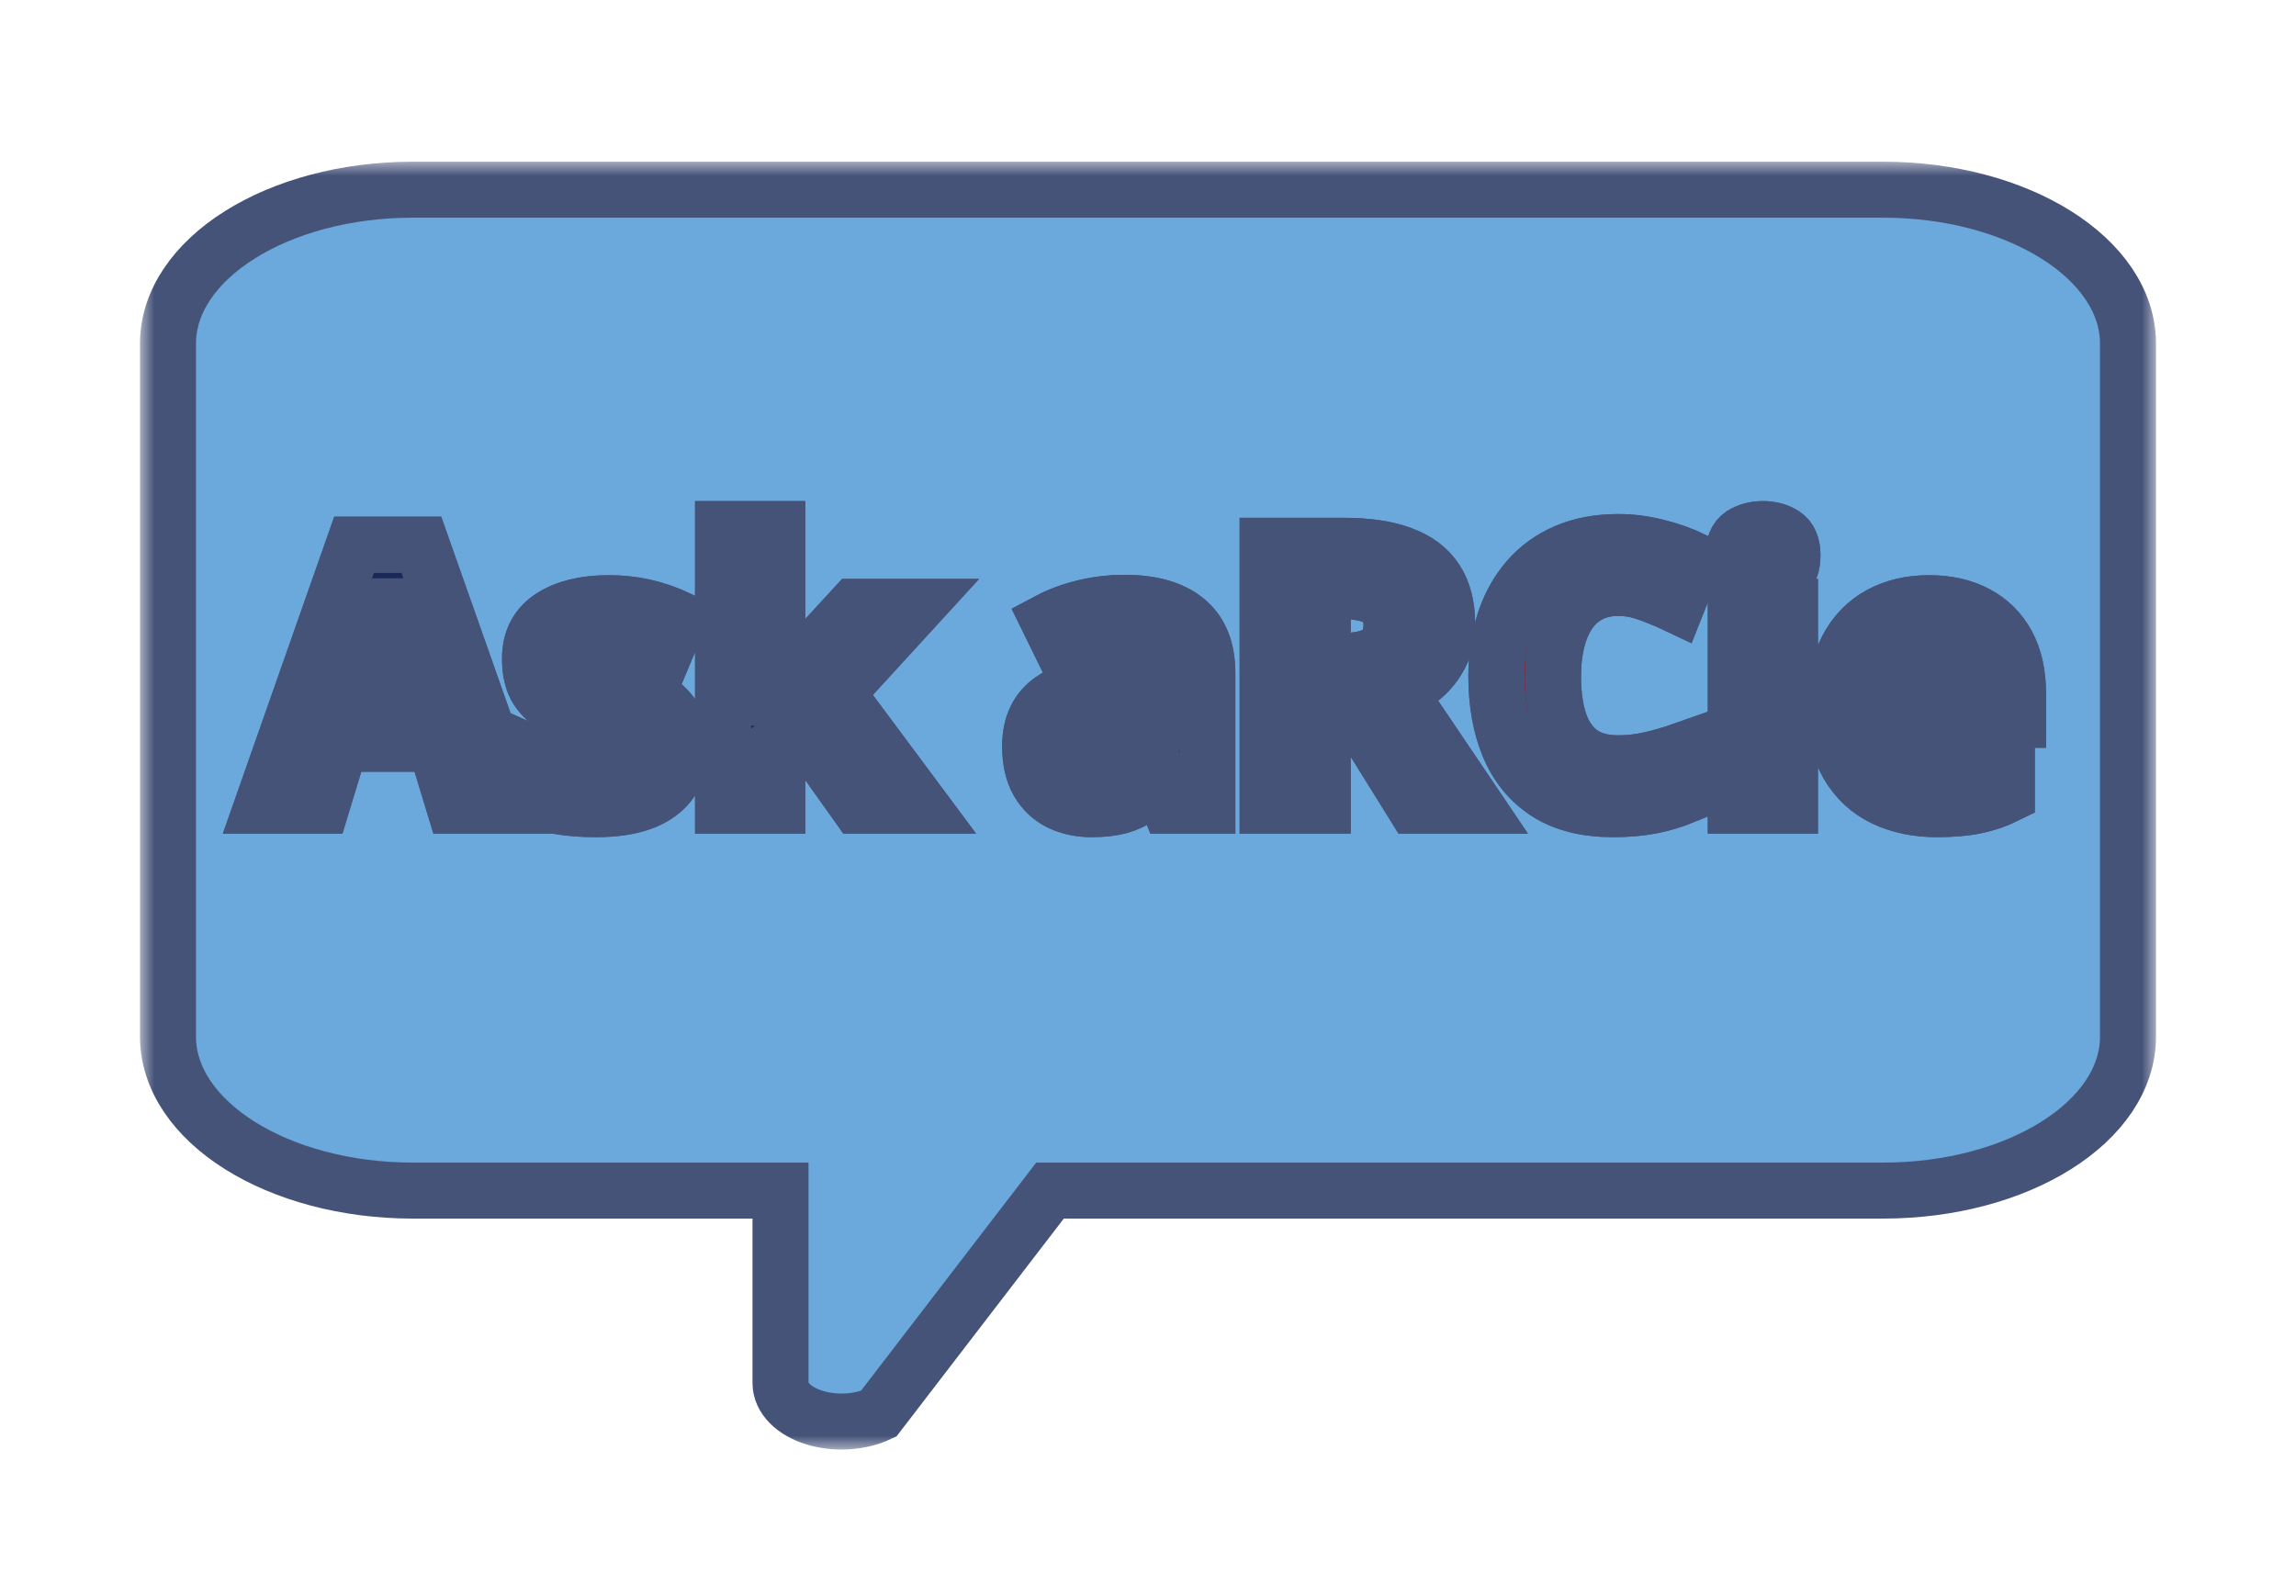
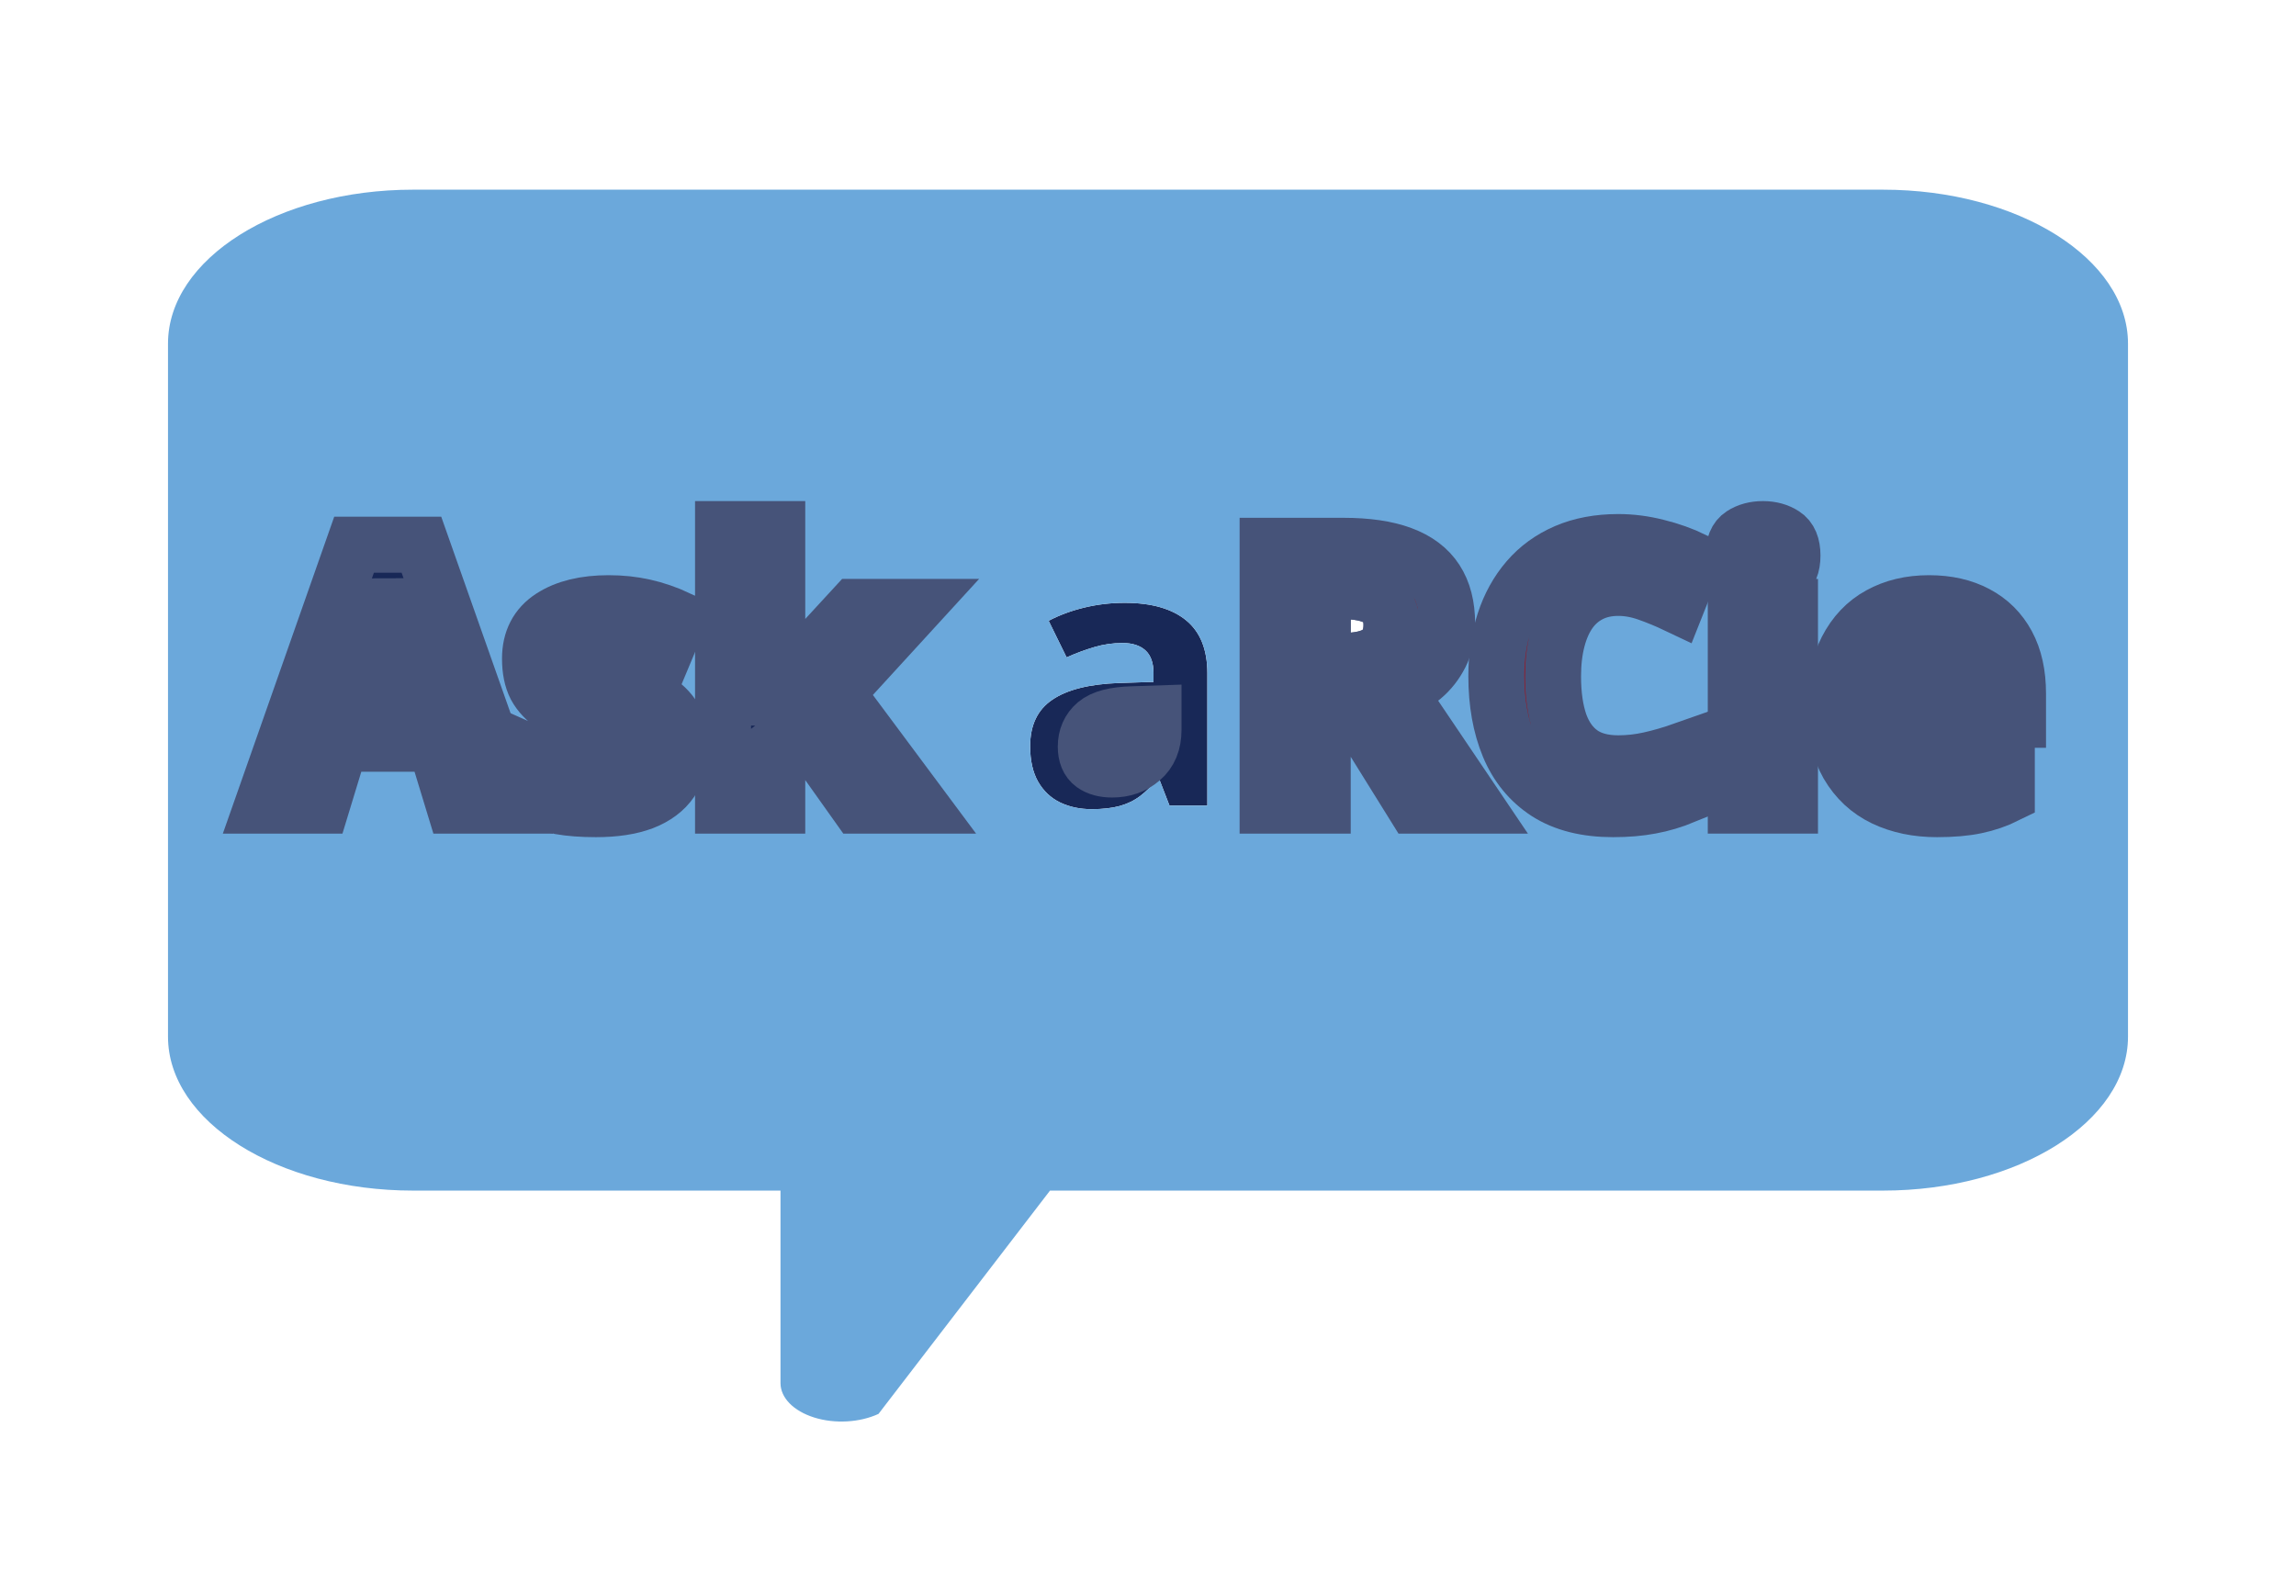
<svg xmlns="http://www.w3.org/2000/svg" width="82" height="57" viewBox="0 0 82 57" fill="none">
  <g filter="url(#filter0_d_921_13278)">
    <mask id="path-1-outside-1_921_13278" maskUnits="userSpaceOnUse" x="5" y="3.775" width="72" height="46" fill="black">
      <rect fill="white" x="5" y="3.775" width="72" height="46" />
      <path fill-rule="evenodd" clip-rule="evenodd" d="M16.219 26.775L15.546 24.566H12.163L11.49 26.775H9.37L12.645 17.456H15.051L18.339 26.775H16.219ZM14.403 20.757L15.076 22.916H12.658L13.324 20.757C13.354 20.66 13.402 20.497 13.47 20.269C13.538 20.04 13.608 19.799 13.68 19.545C13.756 19.287 13.815 19.071 13.857 18.898C13.9 19.071 13.955 19.276 14.023 19.513C14.094 19.746 14.164 19.977 14.232 20.205C14.304 20.429 14.361 20.613 14.403 20.757Z" />
-       <path d="M24.312 24.668C24.312 25.15 24.198 25.558 23.969 25.893C23.745 26.223 23.409 26.474 22.96 26.648C22.511 26.817 21.953 26.902 21.284 26.902C20.789 26.902 20.364 26.87 20.008 26.807C19.657 26.743 19.302 26.637 18.942 26.489V24.89C19.327 25.063 19.74 25.207 20.18 25.321C20.624 25.431 21.013 25.486 21.348 25.486C21.724 25.486 21.993 25.431 22.154 25.321C22.319 25.207 22.401 25.059 22.401 24.877C22.401 24.759 22.367 24.653 22.3 24.56C22.236 24.462 22.097 24.354 21.881 24.236C21.665 24.113 21.326 23.954 20.865 23.76C20.421 23.574 20.055 23.385 19.767 23.195C19.484 23.004 19.272 22.78 19.132 22.522C18.997 22.26 18.929 21.927 18.929 21.525C18.929 20.869 19.183 20.377 19.691 20.046C20.203 19.712 20.886 19.545 21.741 19.545C22.181 19.545 22.6 19.589 22.998 19.678C23.4 19.767 23.813 19.909 24.236 20.104L23.652 21.5C23.301 21.348 22.968 21.223 22.655 21.125C22.346 21.028 22.031 20.98 21.709 20.98C21.426 20.98 21.212 21.018 21.068 21.094C20.924 21.17 20.852 21.286 20.852 21.443C20.852 21.557 20.889 21.659 20.96 21.748C21.037 21.836 21.18 21.936 21.392 22.046C21.608 22.152 21.923 22.289 22.338 22.459C22.74 22.623 23.089 22.797 23.385 22.979C23.681 23.157 23.91 23.379 24.071 23.645C24.232 23.908 24.312 24.248 24.312 24.668Z" />
      <path d="M27.759 16.898V21.316C27.759 21.582 27.748 21.849 27.727 22.116C27.706 22.382 27.683 22.649 27.657 22.916H27.683C27.814 22.729 27.947 22.545 28.082 22.363C28.222 22.181 28.37 22.006 28.527 21.836L30.514 19.678H32.697L29.879 22.757L32.869 26.775H30.634L28.59 23.899L27.759 24.566V26.775H25.823V16.898H27.759Z" />
      <path fill-rule="evenodd" clip-rule="evenodd" d="M40.169 19.532C41.121 19.532 41.851 19.74 42.358 20.154C42.866 20.569 43.12 21.2 43.12 22.046V26.775H41.768L41.394 25.81H41.343C41.14 26.064 40.932 26.271 40.721 26.432C40.509 26.593 40.266 26.711 39.991 26.788C39.716 26.864 39.381 26.902 38.988 26.902C38.569 26.902 38.192 26.822 37.858 26.661C37.528 26.5 37.268 26.254 37.077 25.924C36.887 25.59 36.791 25.167 36.791 24.655C36.791 23.901 37.056 23.347 37.585 22.992C38.114 22.632 38.907 22.433 39.965 22.395L41.197 22.357V22.046C41.197 21.674 41.099 21.401 40.905 21.227C40.71 21.053 40.439 20.967 40.092 20.967C39.749 20.967 39.413 21.015 39.083 21.113C38.753 21.21 38.423 21.333 38.093 21.481L37.452 20.173C37.828 19.974 38.249 19.818 38.715 19.704C39.185 19.589 39.669 19.532 40.169 19.532ZM40.448 23.512L41.197 23.487V24.071C41.197 24.524 41.053 24.873 40.765 25.118C40.482 25.364 40.133 25.486 39.718 25.486C39.438 25.486 39.212 25.425 39.039 25.302C38.865 25.175 38.778 24.964 38.778 24.668C38.778 24.329 38.899 24.056 39.14 23.849C39.386 23.641 39.822 23.529 40.448 23.512Z" />
      <path d="M63.928 19.678V26.775H61.992V19.678H63.928Z" />
      <path d="M62.963 16.898C63.251 16.898 63.498 16.966 63.706 17.101C63.913 17.232 64.017 17.48 64.017 17.844C64.017 18.203 63.913 18.453 63.706 18.593C63.498 18.728 63.251 18.796 62.963 18.796C62.671 18.796 62.421 18.728 62.214 18.593C62.011 18.453 61.909 18.203 61.909 17.844C61.909 17.48 62.011 17.232 62.214 17.101C62.421 16.966 62.671 16.898 62.963 16.898Z" />
-       <path fill-rule="evenodd" clip-rule="evenodd" d="M68.892 19.545C69.547 19.545 70.112 19.672 70.586 19.926C71.06 20.175 71.426 20.539 71.685 21.018C71.943 21.496 72.072 22.08 72.072 22.77V23.709H67.495C67.516 24.255 67.679 24.684 67.984 24.998C68.293 25.306 68.72 25.461 69.266 25.461C69.719 25.461 70.134 25.414 70.51 25.321C70.887 25.228 71.274 25.088 71.672 24.902V26.4C71.321 26.574 70.953 26.701 70.567 26.781C70.186 26.862 69.723 26.902 69.177 26.902C68.466 26.902 67.836 26.771 67.286 26.508C66.74 26.246 66.31 25.846 65.997 25.309C65.688 24.771 65.534 24.094 65.534 23.277C65.534 22.448 65.673 21.758 65.953 21.208C66.236 20.654 66.63 20.239 67.133 19.964C67.637 19.685 68.223 19.545 68.892 19.545ZM67.965 21.284C68.215 21.043 68.528 20.922 68.904 20.922C69.209 20.922 69.459 20.988 69.653 21.119C69.852 21.25 70 21.428 70.098 21.652C70.199 21.877 70.252 22.133 70.256 22.42H67.54C67.578 21.904 67.719 21.525 67.965 21.284Z" />
+       <path fill-rule="evenodd" clip-rule="evenodd" d="M68.892 19.545C69.547 19.545 70.112 19.672 70.586 19.926C71.06 20.175 71.426 20.539 71.685 21.018V23.709H67.495C67.516 24.255 67.679 24.684 67.984 24.998C68.293 25.306 68.72 25.461 69.266 25.461C69.719 25.461 70.134 25.414 70.51 25.321C70.887 25.228 71.274 25.088 71.672 24.902V26.4C71.321 26.574 70.953 26.701 70.567 26.781C70.186 26.862 69.723 26.902 69.177 26.902C68.466 26.902 67.836 26.771 67.286 26.508C66.74 26.246 66.31 25.846 65.997 25.309C65.688 24.771 65.534 24.094 65.534 23.277C65.534 22.448 65.673 21.758 65.953 21.208C66.236 20.654 66.63 20.239 67.133 19.964C67.637 19.685 68.223 19.545 68.892 19.545ZM67.965 21.284C68.215 21.043 68.528 20.922 68.904 20.922C69.209 20.922 69.459 20.988 69.653 21.119C69.852 21.25 70 21.428 70.098 21.652C70.199 21.877 70.252 22.133 70.256 22.42H67.54C67.578 21.904 67.719 21.525 67.965 21.284Z" />
      <path fill-rule="evenodd" clip-rule="evenodd" d="M47.976 17.495C48.818 17.495 49.512 17.596 50.058 17.799C50.608 18.002 51.017 18.309 51.283 18.72C51.55 19.13 51.683 19.649 51.683 20.275C51.683 20.698 51.603 21.068 51.442 21.386C51.281 21.703 51.069 21.972 50.807 22.192C50.545 22.412 50.261 22.592 49.956 22.731L52.686 26.775H50.502L48.287 23.214H47.24V26.775H45.272V17.495H47.976ZM47.24 19.107H47.836C48.471 19.107 48.939 19.2 49.239 19.386C49.544 19.572 49.696 19.886 49.696 20.326C49.696 20.749 49.554 21.07 49.271 21.291C48.992 21.506 48.526 21.614 47.874 21.614H47.24V19.107Z" />
      <path d="M57.796 18.999C57.419 18.999 57.085 19.073 56.793 19.221C56.505 19.365 56.262 19.575 56.063 19.85C55.868 20.125 55.72 20.457 55.619 20.846C55.517 21.235 55.466 21.674 55.466 22.16C55.466 22.816 55.547 23.377 55.708 23.842C55.873 24.303 56.127 24.657 56.469 24.902C56.812 25.144 57.254 25.264 57.796 25.264C58.172 25.264 58.549 25.222 58.926 25.137C59.307 25.053 59.719 24.932 60.164 24.775V26.426C59.753 26.595 59.349 26.716 58.951 26.788C58.553 26.864 58.107 26.902 57.612 26.902C56.655 26.902 55.868 26.705 55.251 26.311C54.637 25.914 54.182 25.359 53.886 24.648C53.59 23.933 53.441 23.1 53.441 22.148C53.441 21.445 53.537 20.802 53.727 20.218C53.917 19.634 54.197 19.128 54.565 18.701C54.933 18.273 55.388 17.943 55.93 17.71C56.471 17.478 57.093 17.361 57.796 17.361C58.257 17.361 58.718 17.421 59.18 17.539C59.645 17.653 60.09 17.812 60.513 18.015L59.878 19.615C59.531 19.45 59.182 19.306 58.831 19.183C58.479 19.06 58.134 18.999 57.796 18.999Z" />
      <path fill-rule="evenodd" clip-rule="evenodd" d="M14.75 4.775C9.924 4.775 6 7.241 6 10.275V35.026C6 38.06 9.924 40.526 14.75 40.526H27.875V47.402C27.875 47.926 28.34 48.399 29.078 48.631C29.816 48.863 30.705 48.811 31.375 48.502L37.5 40.526H67.25C72.076 40.526 76 38.06 76 35.026V10.275C76 7.241 72.076 4.775 67.25 4.775H14.75ZM15.546 24.566L16.219 26.775H18.339L15.051 17.456H12.645L9.37 26.775H11.49L12.163 24.566H15.546ZM23.969 25.893C24.198 25.558 24.312 25.15 24.312 24.668C24.312 24.248 24.232 23.908 24.071 23.645C23.91 23.379 23.681 23.157 23.385 22.979C23.089 22.797 22.74 22.623 22.338 22.459C21.923 22.289 21.608 22.152 21.392 22.046C21.18 21.936 21.037 21.836 20.96 21.748C20.889 21.659 20.852 21.557 20.852 21.443C20.852 21.286 20.924 21.17 21.068 21.094C21.212 21.018 21.426 20.98 21.709 20.98C22.031 20.98 22.346 21.028 22.655 21.125C22.968 21.223 23.301 21.348 23.652 21.5L24.236 20.104C23.813 19.909 23.4 19.767 22.998 19.678C22.6 19.589 22.181 19.545 21.741 19.545C20.886 19.545 20.203 19.712 19.691 20.046C19.183 20.377 18.929 20.869 18.929 21.525C18.929 21.927 18.997 22.26 19.132 22.522C19.272 22.78 19.484 23.004 19.767 23.195C20.055 23.385 20.421 23.574 20.865 23.76C21.326 23.954 21.665 24.113 21.881 24.236C22.097 24.354 22.236 24.462 22.3 24.56C22.367 24.653 22.401 24.759 22.401 24.877C22.401 25.059 22.319 25.207 22.154 25.321C21.993 25.431 21.724 25.486 21.348 25.486C21.013 25.486 20.624 25.431 20.18 25.321C19.74 25.207 19.327 25.063 18.942 24.89V26.489C19.302 26.637 19.657 26.743 20.008 26.807C20.364 26.87 20.789 26.902 21.284 26.902C21.953 26.902 22.511 26.817 22.96 26.648C23.409 26.474 23.745 26.223 23.969 25.893ZM27.759 21.316V16.898H25.823V26.775H27.759V24.566L28.59 23.899L30.634 26.775H32.869L29.879 22.757L32.697 19.678H30.514L28.527 21.836C28.37 22.006 28.222 22.181 28.082 22.363C27.947 22.545 27.814 22.729 27.683 22.916H27.657C27.683 22.649 27.706 22.382 27.727 22.116C27.748 21.849 27.759 21.582 27.759 21.316ZM42.358 20.154C41.851 19.74 41.121 19.532 40.169 19.532C39.669 19.532 39.185 19.589 38.715 19.704C38.249 19.818 37.828 19.974 37.452 20.173L38.093 21.481C38.423 21.333 38.753 21.21 39.083 21.113C39.413 21.015 39.749 20.967 40.092 20.967C40.439 20.967 40.71 21.053 40.905 21.227C41.099 21.401 41.197 21.674 41.197 22.046V22.357L39.965 22.395C38.907 22.433 38.114 22.632 37.585 22.992C37.056 23.347 36.791 23.901 36.791 24.655C36.791 25.167 36.887 25.59 37.077 25.924C37.268 26.254 37.528 26.5 37.858 26.661C38.192 26.822 38.569 26.902 38.988 26.902C39.381 26.902 39.716 26.864 39.991 26.788C40.266 26.711 40.509 26.593 40.721 26.432C40.932 26.271 41.14 26.064 41.343 25.81H41.394L41.768 26.775H43.12V22.046C43.12 21.2 42.866 20.569 42.358 20.154ZM50.058 17.799C49.512 17.596 48.818 17.495 47.976 17.495H45.272V26.775H47.24V23.214H48.287L50.502 26.775H52.686L49.956 22.731C50.261 22.592 50.545 22.412 50.807 22.192C51.069 21.972 51.281 21.703 51.442 21.386C51.603 21.068 51.683 20.698 51.683 20.275C51.683 19.649 51.55 19.13 51.283 18.72C51.017 18.309 50.608 18.002 50.058 17.799ZM56.793 19.221C57.085 19.073 57.419 18.999 57.796 18.999C58.134 18.999 58.479 19.06 58.831 19.183C59.182 19.306 59.531 19.45 59.878 19.615L60.513 18.015C60.09 17.812 59.645 17.653 59.18 17.539C58.718 17.421 58.257 17.361 57.796 17.361C57.093 17.361 56.471 17.478 55.93 17.71C55.388 17.943 54.933 18.273 54.565 18.701C54.197 19.128 53.917 19.634 53.727 20.218C53.537 20.802 53.441 21.445 53.441 22.148C53.441 23.1 53.59 23.933 53.886 24.648C54.182 25.359 54.637 25.914 55.251 26.311C55.868 26.705 56.655 26.902 57.612 26.902C58.107 26.902 58.553 26.864 58.951 26.788C59.349 26.716 59.753 26.595 60.164 26.426V24.775C59.719 24.932 59.307 25.053 58.926 25.137C58.549 25.222 58.172 25.264 57.796 25.264C57.254 25.264 56.812 25.144 56.469 24.902C56.127 24.657 55.873 24.303 55.708 23.842C55.547 23.377 55.466 22.816 55.466 22.16C55.466 21.674 55.517 21.235 55.619 20.846C55.72 20.457 55.868 20.125 56.063 19.85C56.262 19.575 56.505 19.365 56.793 19.221ZM63.928 26.775V19.678H61.992V26.775H63.928ZM63.706 17.101C63.498 16.966 63.251 16.898 62.963 16.898C62.671 16.898 62.421 16.966 62.214 17.101C62.011 17.232 61.909 17.48 61.909 17.844C61.909 18.203 62.011 18.453 62.214 18.593C62.421 18.728 62.671 18.796 62.963 18.796C63.251 18.796 63.498 18.728 63.706 18.593C63.913 18.453 64.017 18.203 64.017 17.844C64.017 17.48 63.913 17.232 63.706 17.101ZM70.586 19.926C70.112 19.672 69.547 19.545 68.892 19.545C68.223 19.545 67.637 19.685 67.133 19.964C66.63 20.239 66.236 20.654 65.953 21.208C65.673 21.758 65.534 22.448 65.534 23.277C65.534 24.094 65.688 24.771 65.997 25.309C66.31 25.846 66.74 26.246 67.286 26.508C67.836 26.771 68.466 26.902 69.177 26.902C69.723 26.902 70.186 26.862 70.567 26.781C70.953 26.701 71.321 26.574 71.672 26.4V24.902C71.274 25.088 70.887 25.228 70.51 25.321C70.134 25.414 69.719 25.461 69.266 25.461C68.72 25.461 68.293 25.306 67.984 24.998C67.679 24.684 67.516 24.255 67.495 23.709H72.072V22.77C72.072 22.08 71.943 21.496 71.685 21.018C71.426 20.539 71.06 20.175 70.586 19.926Z" />
      <path d="M15.076 22.916L14.403 20.757C14.361 20.613 14.304 20.429 14.232 20.205C14.164 19.977 14.094 19.746 14.023 19.513C13.955 19.276 13.9 19.071 13.857 18.898C13.815 19.071 13.756 19.287 13.68 19.545C13.608 19.799 13.538 20.04 13.47 20.269C13.402 20.497 13.354 20.66 13.324 20.757L12.658 22.916H15.076Z" />
      <path d="M41.197 23.487L40.448 23.512C39.822 23.529 39.386 23.641 39.14 23.849C38.899 24.056 38.778 24.329 38.778 24.668C38.778 24.964 38.865 25.175 39.039 25.302C39.212 25.425 39.438 25.486 39.718 25.486C40.133 25.486 40.482 25.364 40.765 25.118C41.053 24.873 41.197 24.524 41.197 24.071V23.487Z" />
-       <path d="M47.836 19.107H47.24V21.614H47.874C48.526 21.614 48.992 21.506 49.271 21.291C49.554 21.07 49.696 20.749 49.696 20.326C49.696 19.886 49.544 19.572 49.239 19.386C48.939 19.2 48.471 19.107 47.836 19.107Z" />
      <path d="M68.904 20.922C68.528 20.922 68.215 21.043 67.965 21.284C67.719 21.525 67.578 21.904 67.54 22.42H70.256C70.252 22.133 70.199 21.877 70.098 21.652C70 21.428 69.852 21.25 69.653 21.119C69.459 20.988 69.209 20.922 68.904 20.922Z" />
    </mask>
    <path fill-rule="evenodd" clip-rule="evenodd" d="M16.219 26.775L15.546 24.566H12.163L11.49 26.775H9.37L12.645 17.456H15.051L18.339 26.775H16.219ZM14.403 20.757L15.076 22.916H12.658L13.324 20.757C13.354 20.66 13.402 20.497 13.47 20.269C13.538 20.04 13.608 19.799 13.68 19.545C13.756 19.287 13.815 19.071 13.857 18.898C13.9 19.071 13.955 19.276 14.023 19.513C14.094 19.746 14.164 19.977 14.232 20.205C14.304 20.429 14.361 20.613 14.403 20.757Z" fill="#182857" />
    <path d="M24.312 24.668C24.312 25.15 24.198 25.558 23.969 25.893C23.745 26.223 23.409 26.474 22.96 26.648C22.511 26.817 21.953 26.902 21.284 26.902C20.789 26.902 20.364 26.87 20.008 26.807C19.657 26.743 19.302 26.637 18.942 26.489V24.89C19.327 25.063 19.74 25.207 20.18 25.321C20.624 25.431 21.013 25.486 21.348 25.486C21.724 25.486 21.993 25.431 22.154 25.321C22.319 25.207 22.401 25.059 22.401 24.877C22.401 24.759 22.367 24.653 22.3 24.56C22.236 24.462 22.097 24.354 21.881 24.236C21.665 24.113 21.326 23.954 20.865 23.76C20.421 23.574 20.055 23.385 19.767 23.195C19.484 23.004 19.272 22.78 19.132 22.522C18.997 22.26 18.929 21.927 18.929 21.525C18.929 20.869 19.183 20.377 19.691 20.046C20.203 19.712 20.886 19.545 21.741 19.545C22.181 19.545 22.6 19.589 22.998 19.678C23.4 19.767 23.813 19.909 24.236 20.104L23.652 21.5C23.301 21.348 22.968 21.223 22.655 21.125C22.346 21.028 22.031 20.98 21.709 20.98C21.426 20.98 21.212 21.018 21.068 21.094C20.924 21.17 20.852 21.286 20.852 21.443C20.852 21.557 20.889 21.659 20.96 21.748C21.037 21.836 21.18 21.936 21.392 22.046C21.608 22.152 21.923 22.289 22.338 22.459C22.74 22.623 23.089 22.797 23.385 22.979C23.681 23.157 23.91 23.379 24.071 23.645C24.232 23.908 24.312 24.248 24.312 24.668Z" fill="#182857" />
    <path d="M27.759 16.898V21.316C27.759 21.582 27.748 21.849 27.727 22.116C27.706 22.382 27.683 22.649 27.657 22.916H27.683C27.814 22.729 27.947 22.545 28.082 22.363C28.222 22.181 28.37 22.006 28.527 21.836L30.514 19.678H32.697L29.879 22.757L32.869 26.775H30.634L28.59 23.899L27.759 24.566V26.775H25.823V16.898H27.759Z" fill="#182857" />
    <path fill-rule="evenodd" clip-rule="evenodd" d="M40.169 19.532C41.121 19.532 41.851 19.74 42.358 20.154C42.866 20.569 43.12 21.2 43.12 22.046V26.775H41.768L41.394 25.81H41.343C41.14 26.064 40.932 26.271 40.721 26.432C40.509 26.593 40.266 26.711 39.991 26.788C39.716 26.864 39.381 26.902 38.988 26.902C38.569 26.902 38.192 26.822 37.858 26.661C37.528 26.5 37.268 26.254 37.077 25.924C36.887 25.59 36.791 25.167 36.791 24.655C36.791 23.901 37.056 23.347 37.585 22.992C38.114 22.632 38.907 22.433 39.965 22.395L41.197 22.357V22.046C41.197 21.674 41.099 21.401 40.905 21.227C40.71 21.053 40.439 20.967 40.092 20.967C39.749 20.967 39.413 21.015 39.083 21.113C38.753 21.21 38.423 21.333 38.093 21.481L37.452 20.173C37.828 19.974 38.249 19.818 38.715 19.704C39.185 19.589 39.669 19.532 40.169 19.532ZM40.448 23.512L41.197 23.487V24.071C41.197 24.524 41.053 24.873 40.765 25.118C40.482 25.364 40.133 25.486 39.718 25.486C39.438 25.486 39.212 25.425 39.039 25.302C38.865 25.175 38.778 24.964 38.778 24.668C38.778 24.329 38.899 24.056 39.14 23.849C39.386 23.641 39.822 23.529 40.448 23.512Z" fill="#182857" />
    <path d="M63.928 19.678V26.775H61.992V19.678H63.928Z" fill="#182857" />
    <path d="M62.963 16.898C63.251 16.898 63.498 16.966 63.706 17.101C63.913 17.232 64.017 17.48 64.017 17.844C64.017 18.203 63.913 18.453 63.706 18.593C63.498 18.728 63.251 18.796 62.963 18.796C62.671 18.796 62.421 18.728 62.214 18.593C62.011 18.453 61.909 18.203 61.909 17.844C61.909 17.48 62.011 17.232 62.214 17.101C62.421 16.966 62.671 16.898 62.963 16.898Z" fill="#182857" />
    <path fill-rule="evenodd" clip-rule="evenodd" d="M68.892 19.545C69.547 19.545 70.112 19.672 70.586 19.926C71.06 20.175 71.426 20.539 71.685 21.018C71.943 21.496 72.072 22.08 72.072 22.77V23.709H67.495C67.516 24.255 67.679 24.684 67.984 24.998C68.293 25.306 68.72 25.461 69.266 25.461C69.719 25.461 70.134 25.414 70.51 25.321C70.887 25.228 71.274 25.088 71.672 24.902V26.4C71.321 26.574 70.953 26.701 70.567 26.781C70.186 26.862 69.723 26.902 69.177 26.902C68.466 26.902 67.836 26.771 67.286 26.508C66.74 26.246 66.31 25.846 65.997 25.309C65.688 24.771 65.534 24.094 65.534 23.277C65.534 22.448 65.673 21.758 65.953 21.208C66.236 20.654 66.63 20.239 67.133 19.964C67.637 19.685 68.223 19.545 68.892 19.545ZM67.965 21.284C68.215 21.043 68.528 20.922 68.904 20.922C69.209 20.922 69.459 20.988 69.653 21.119C69.852 21.25 70 21.428 70.098 21.652C70.199 21.877 70.252 22.133 70.256 22.42H67.54C67.578 21.904 67.719 21.525 67.965 21.284Z" fill="#182857" />
    <path fill-rule="evenodd" clip-rule="evenodd" d="M47.976 17.495C48.818 17.495 49.512 17.596 50.058 17.799C50.608 18.002 51.017 18.309 51.283 18.72C51.55 19.13 51.683 19.649 51.683 20.275C51.683 20.698 51.603 21.068 51.442 21.386C51.281 21.703 51.069 21.972 50.807 22.192C50.545 22.412 50.261 22.592 49.956 22.731L52.686 26.775H50.502L48.287 23.214H47.24V26.775H45.272V17.495H47.976ZM47.24 19.107H47.836C48.471 19.107 48.939 19.2 49.239 19.386C49.544 19.572 49.696 19.886 49.696 20.326C49.696 20.749 49.554 21.07 49.271 21.291C48.992 21.506 48.526 21.614 47.874 21.614H47.24V19.107Z" fill="#9C1421" />
    <path d="M57.796 18.999C57.419 18.999 57.085 19.073 56.793 19.221C56.505 19.365 56.262 19.575 56.063 19.85C55.868 20.125 55.72 20.457 55.619 20.846C55.517 21.235 55.466 21.674 55.466 22.16C55.466 22.816 55.547 23.377 55.708 23.842C55.873 24.303 56.127 24.657 56.469 24.902C56.812 25.144 57.254 25.264 57.796 25.264C58.172 25.264 58.549 25.222 58.926 25.137C59.307 25.053 59.719 24.932 60.164 24.775V26.426C59.753 26.595 59.349 26.716 58.951 26.788C58.553 26.864 58.107 26.902 57.612 26.902C56.655 26.902 55.868 26.705 55.251 26.311C54.637 25.914 54.182 25.359 53.886 24.648C53.59 23.933 53.441 23.1 53.441 22.148C53.441 21.445 53.537 20.802 53.727 20.218C53.917 19.634 54.197 19.128 54.565 18.701C54.933 18.273 55.388 17.943 55.93 17.71C56.471 17.478 57.093 17.361 57.796 17.361C58.257 17.361 58.718 17.421 59.18 17.539C59.645 17.653 60.09 17.812 60.513 18.015L59.878 19.615C59.531 19.45 59.182 19.306 58.831 19.183C58.479 19.06 58.134 18.999 57.796 18.999Z" fill="#9C1421" />
    <path fill-rule="evenodd" clip-rule="evenodd" d="M14.75 4.775C9.924 4.775 6 7.241 6 10.275V35.026C6 38.06 9.924 40.526 14.75 40.526H27.875V47.402C27.875 47.926 28.34 48.399 29.078 48.631C29.816 48.863 30.705 48.811 31.375 48.502L37.5 40.526H67.25C72.076 40.526 76 38.06 76 35.026V10.275C76 7.241 72.076 4.775 67.25 4.775H14.75ZM15.546 24.566L16.219 26.775H18.339L15.051 17.456H12.645L9.37 26.775H11.49L12.163 24.566H15.546ZM23.969 25.893C24.198 25.558 24.312 25.15 24.312 24.668C24.312 24.248 24.232 23.908 24.071 23.645C23.91 23.379 23.681 23.157 23.385 22.979C23.089 22.797 22.74 22.623 22.338 22.459C21.923 22.289 21.608 22.152 21.392 22.046C21.18 21.936 21.037 21.836 20.96 21.748C20.889 21.659 20.852 21.557 20.852 21.443C20.852 21.286 20.924 21.17 21.068 21.094C21.212 21.018 21.426 20.98 21.709 20.98C22.031 20.98 22.346 21.028 22.655 21.125C22.968 21.223 23.301 21.348 23.652 21.5L24.236 20.104C23.813 19.909 23.4 19.767 22.998 19.678C22.6 19.589 22.181 19.545 21.741 19.545C20.886 19.545 20.203 19.712 19.691 20.046C19.183 20.377 18.929 20.869 18.929 21.525C18.929 21.927 18.997 22.26 19.132 22.522C19.272 22.78 19.484 23.004 19.767 23.195C20.055 23.385 20.421 23.574 20.865 23.76C21.326 23.954 21.665 24.113 21.881 24.236C22.097 24.354 22.236 24.462 22.3 24.56C22.367 24.653 22.401 24.759 22.401 24.877C22.401 25.059 22.319 25.207 22.154 25.321C21.993 25.431 21.724 25.486 21.348 25.486C21.013 25.486 20.624 25.431 20.18 25.321C19.74 25.207 19.327 25.063 18.942 24.89V26.489C19.302 26.637 19.657 26.743 20.008 26.807C20.364 26.87 20.789 26.902 21.284 26.902C21.953 26.902 22.511 26.817 22.96 26.648C23.409 26.474 23.745 26.223 23.969 25.893ZM27.759 21.316V16.898H25.823V26.775H27.759V24.566L28.59 23.899L30.634 26.775H32.869L29.879 22.757L32.697 19.678H30.514L28.527 21.836C28.37 22.006 28.222 22.181 28.082 22.363C27.947 22.545 27.814 22.729 27.683 22.916H27.657C27.683 22.649 27.706 22.382 27.727 22.116C27.748 21.849 27.759 21.582 27.759 21.316ZM42.358 20.154C41.851 19.74 41.121 19.532 40.169 19.532C39.669 19.532 39.185 19.589 38.715 19.704C38.249 19.818 37.828 19.974 37.452 20.173L38.093 21.481C38.423 21.333 38.753 21.21 39.083 21.113C39.413 21.015 39.749 20.967 40.092 20.967C40.439 20.967 40.71 21.053 40.905 21.227C41.099 21.401 41.197 21.674 41.197 22.046V22.357L39.965 22.395C38.907 22.433 38.114 22.632 37.585 22.992C37.056 23.347 36.791 23.901 36.791 24.655C36.791 25.167 36.887 25.59 37.077 25.924C37.268 26.254 37.528 26.5 37.858 26.661C38.192 26.822 38.569 26.902 38.988 26.902C39.381 26.902 39.716 26.864 39.991 26.788C40.266 26.711 40.509 26.593 40.721 26.432C40.932 26.271 41.14 26.064 41.343 25.81H41.394L41.768 26.775H43.12V22.046C43.12 21.2 42.866 20.569 42.358 20.154ZM50.058 17.799C49.512 17.596 48.818 17.495 47.976 17.495H45.272V26.775H47.24V23.214H48.287L50.502 26.775H52.686L49.956 22.731C50.261 22.592 50.545 22.412 50.807 22.192C51.069 21.972 51.281 21.703 51.442 21.386C51.603 21.068 51.683 20.698 51.683 20.275C51.683 19.649 51.55 19.13 51.283 18.72C51.017 18.309 50.608 18.002 50.058 17.799ZM56.793 19.221C57.085 19.073 57.419 18.999 57.796 18.999C58.134 18.999 58.479 19.06 58.831 19.183C59.182 19.306 59.531 19.45 59.878 19.615L60.513 18.015C60.09 17.812 59.645 17.653 59.18 17.539C58.718 17.421 58.257 17.361 57.796 17.361C57.093 17.361 56.471 17.478 55.93 17.71C55.388 17.943 54.933 18.273 54.565 18.701C54.197 19.128 53.917 19.634 53.727 20.218C53.537 20.802 53.441 21.445 53.441 22.148C53.441 23.1 53.59 23.933 53.886 24.648C54.182 25.359 54.637 25.914 55.251 26.311C55.868 26.705 56.655 26.902 57.612 26.902C58.107 26.902 58.553 26.864 58.951 26.788C59.349 26.716 59.753 26.595 60.164 26.426V24.775C59.719 24.932 59.307 25.053 58.926 25.137C58.549 25.222 58.172 25.264 57.796 25.264C57.254 25.264 56.812 25.144 56.469 24.902C56.127 24.657 55.873 24.303 55.708 23.842C55.547 23.377 55.466 22.816 55.466 22.16C55.466 21.674 55.517 21.235 55.619 20.846C55.72 20.457 55.868 20.125 56.063 19.85C56.262 19.575 56.505 19.365 56.793 19.221ZM63.928 26.775V19.678H61.992V26.775H63.928ZM63.706 17.101C63.498 16.966 63.251 16.898 62.963 16.898C62.671 16.898 62.421 16.966 62.214 17.101C62.011 17.232 61.909 17.48 61.909 17.844C61.909 18.203 62.011 18.453 62.214 18.593C62.421 18.728 62.671 18.796 62.963 18.796C63.251 18.796 63.498 18.728 63.706 18.593C63.913 18.453 64.017 18.203 64.017 17.844C64.017 17.48 63.913 17.232 63.706 17.101ZM70.586 19.926C70.112 19.672 69.547 19.545 68.892 19.545C68.223 19.545 67.637 19.685 67.133 19.964C66.63 20.239 66.236 20.654 65.953 21.208C65.673 21.758 65.534 22.448 65.534 23.277C65.534 24.094 65.688 24.771 65.997 25.309C66.31 25.846 66.74 26.246 67.286 26.508C67.836 26.771 68.466 26.902 69.177 26.902C69.723 26.902 70.186 26.862 70.567 26.781C70.953 26.701 71.321 26.574 71.672 26.4V24.902C71.274 25.088 70.887 25.228 70.51 25.321C70.134 25.414 69.719 25.461 69.266 25.461C68.72 25.461 68.293 25.306 67.984 24.998C67.679 24.684 67.516 24.255 67.495 23.709H72.072V22.77C72.072 22.08 71.943 21.496 71.685 21.018C71.426 20.539 71.06 20.175 70.586 19.926Z" fill="#6BA8DB" />
    <path d="M15.076 22.916L14.403 20.757C14.361 20.613 14.304 20.429 14.232 20.205C14.164 19.977 14.094 19.746 14.023 19.513C13.955 19.276 13.9 19.071 13.857 18.898C13.815 19.071 13.756 19.287 13.68 19.545C13.608 19.799 13.538 20.04 13.47 20.269C13.402 20.497 13.354 20.66 13.324 20.757L12.658 22.916H15.076Z" fill="#6BA8DB" />
    <path d="M41.197 23.487L40.448 23.512C39.822 23.529 39.386 23.641 39.14 23.849C38.899 24.056 38.778 24.329 38.778 24.668C38.778 24.964 38.865 25.175 39.039 25.302C39.212 25.425 39.438 25.486 39.718 25.486C40.133 25.486 40.482 25.364 40.765 25.118C41.053 24.873 41.197 24.524 41.197 24.071V23.487Z" fill="#6BA8DB" />
-     <path d="M47.836 19.107H47.24V21.614H47.874C48.526 21.614 48.992 21.506 49.271 21.291C49.554 21.07 49.696 20.749 49.696 20.326C49.696 19.886 49.544 19.572 49.239 19.386C48.939 19.2 48.471 19.107 47.836 19.107Z" fill="#6BA8DB" />
    <path d="M68.904 20.922C68.528 20.922 68.215 21.043 67.965 21.284C67.719 21.525 67.578 21.904 67.54 22.42H70.256C70.252 22.133 70.199 21.877 70.098 21.652C70 21.428 69.852 21.25 69.653 21.119C69.459 20.988 69.209 20.922 68.904 20.922Z" fill="#6BA8DB" />
    <path fill-rule="evenodd" clip-rule="evenodd" d="M16.219 26.775L15.546 24.566H12.163L11.49 26.775H9.37L12.645 17.456H15.051L18.339 26.775H16.219ZM14.403 20.757L15.076 22.916H12.658L13.324 20.757C13.354 20.66 13.402 20.497 13.47 20.269C13.538 20.04 13.608 19.799 13.68 19.545C13.756 19.287 13.815 19.071 13.857 18.898C13.9 19.071 13.955 19.276 14.023 19.513C14.094 19.746 14.164 19.977 14.232 20.205C14.304 20.429 14.361 20.613 14.403 20.757Z" stroke="#465379" stroke-width="2" mask="url(#path-1-outside-1_921_13278)" />
    <path d="M24.312 24.668C24.312 25.15 24.198 25.558 23.969 25.893C23.745 26.223 23.409 26.474 22.96 26.648C22.511 26.817 21.953 26.902 21.284 26.902C20.789 26.902 20.364 26.87 20.008 26.807C19.657 26.743 19.302 26.637 18.942 26.489V24.89C19.327 25.063 19.74 25.207 20.18 25.321C20.624 25.431 21.013 25.486 21.348 25.486C21.724 25.486 21.993 25.431 22.154 25.321C22.319 25.207 22.401 25.059 22.401 24.877C22.401 24.759 22.367 24.653 22.3 24.56C22.236 24.462 22.097 24.354 21.881 24.236C21.665 24.113 21.326 23.954 20.865 23.76C20.421 23.574 20.055 23.385 19.767 23.195C19.484 23.004 19.272 22.78 19.132 22.522C18.997 22.26 18.929 21.927 18.929 21.525C18.929 20.869 19.183 20.377 19.691 20.046C20.203 19.712 20.886 19.545 21.741 19.545C22.181 19.545 22.6 19.589 22.998 19.678C23.4 19.767 23.813 19.909 24.236 20.104L23.652 21.5C23.301 21.348 22.968 21.223 22.655 21.125C22.346 21.028 22.031 20.98 21.709 20.98C21.426 20.98 21.212 21.018 21.068 21.094C20.924 21.17 20.852 21.286 20.852 21.443C20.852 21.557 20.889 21.659 20.96 21.748C21.037 21.836 21.18 21.936 21.392 22.046C21.608 22.152 21.923 22.289 22.338 22.459C22.74 22.623 23.089 22.797 23.385 22.979C23.681 23.157 23.91 23.379 24.071 23.645C24.232 23.908 24.312 24.248 24.312 24.668Z" stroke="#465379" stroke-width="2" mask="url(#path-1-outside-1_921_13278)" />
    <path d="M27.759 16.898V21.316C27.759 21.582 27.748 21.849 27.727 22.116C27.706 22.382 27.683 22.649 27.657 22.916H27.683C27.814 22.729 27.947 22.545 28.082 22.363C28.222 22.181 28.37 22.006 28.527 21.836L30.514 19.678H32.697L29.879 22.757L32.869 26.775H30.634L28.59 23.899L27.759 24.566V26.775H25.823V16.898H27.759Z" stroke="#465379" stroke-width="2" mask="url(#path-1-outside-1_921_13278)" />
-     <path fill-rule="evenodd" clip-rule="evenodd" d="M40.169 19.532C41.121 19.532 41.851 19.74 42.358 20.154C42.866 20.569 43.12 21.2 43.12 22.046V26.775H41.768L41.394 25.81H41.343C41.14 26.064 40.932 26.271 40.721 26.432C40.509 26.593 40.266 26.711 39.991 26.788C39.716 26.864 39.381 26.902 38.988 26.902C38.569 26.902 38.192 26.822 37.858 26.661C37.528 26.5 37.268 26.254 37.077 25.924C36.887 25.59 36.791 25.167 36.791 24.655C36.791 23.901 37.056 23.347 37.585 22.992C38.114 22.632 38.907 22.433 39.965 22.395L41.197 22.357V22.046C41.197 21.674 41.099 21.401 40.905 21.227C40.71 21.053 40.439 20.967 40.092 20.967C39.749 20.967 39.413 21.015 39.083 21.113C38.753 21.21 38.423 21.333 38.093 21.481L37.452 20.173C37.828 19.974 38.249 19.818 38.715 19.704C39.185 19.589 39.669 19.532 40.169 19.532ZM40.448 23.512L41.197 23.487V24.071C41.197 24.524 41.053 24.873 40.765 25.118C40.482 25.364 40.133 25.486 39.718 25.486C39.438 25.486 39.212 25.425 39.039 25.302C38.865 25.175 38.778 24.964 38.778 24.668C38.778 24.329 38.899 24.056 39.14 23.849C39.386 23.641 39.822 23.529 40.448 23.512Z" stroke="#465379" stroke-width="2" mask="url(#path-1-outside-1_921_13278)" />
    <path d="M63.928 19.678V26.775H61.992V19.678H63.928Z" stroke="#465379" stroke-width="2" mask="url(#path-1-outside-1_921_13278)" />
    <path d="M62.963 16.898C63.251 16.898 63.498 16.966 63.706 17.101C63.913 17.232 64.017 17.48 64.017 17.844C64.017 18.203 63.913 18.453 63.706 18.593C63.498 18.728 63.251 18.796 62.963 18.796C62.671 18.796 62.421 18.728 62.214 18.593C62.011 18.453 61.909 18.203 61.909 17.844C61.909 17.48 62.011 17.232 62.214 17.101C62.421 16.966 62.671 16.898 62.963 16.898Z" stroke="#465379" stroke-width="2" mask="url(#path-1-outside-1_921_13278)" />
    <path fill-rule="evenodd" clip-rule="evenodd" d="M68.892 19.545C69.547 19.545 70.112 19.672 70.586 19.926C71.06 20.175 71.426 20.539 71.685 21.018C71.943 21.496 72.072 22.08 72.072 22.77V23.709H67.495C67.516 24.255 67.679 24.684 67.984 24.998C68.293 25.306 68.72 25.461 69.266 25.461C69.719 25.461 70.134 25.414 70.51 25.321C70.887 25.228 71.274 25.088 71.672 24.902V26.4C71.321 26.574 70.953 26.701 70.567 26.781C70.186 26.862 69.723 26.902 69.177 26.902C68.466 26.902 67.836 26.771 67.286 26.508C66.74 26.246 66.31 25.846 65.997 25.309C65.688 24.771 65.534 24.094 65.534 23.277C65.534 22.448 65.673 21.758 65.953 21.208C66.236 20.654 66.63 20.239 67.133 19.964C67.637 19.685 68.223 19.545 68.892 19.545ZM67.965 21.284C68.215 21.043 68.528 20.922 68.904 20.922C69.209 20.922 69.459 20.988 69.653 21.119C69.852 21.25 70 21.428 70.098 21.652C70.199 21.877 70.252 22.133 70.256 22.42H67.54C67.578 21.904 67.719 21.525 67.965 21.284Z" stroke="#465379" stroke-width="2" mask="url(#path-1-outside-1_921_13278)" />
    <path fill-rule="evenodd" clip-rule="evenodd" d="M47.976 17.495C48.818 17.495 49.512 17.596 50.058 17.799C50.608 18.002 51.017 18.309 51.283 18.72C51.55 19.13 51.683 19.649 51.683 20.275C51.683 20.698 51.603 21.068 51.442 21.386C51.281 21.703 51.069 21.972 50.807 22.192C50.545 22.412 50.261 22.592 49.956 22.731L52.686 26.775H50.502L48.287 23.214H47.24V26.775H45.272V17.495H47.976ZM47.24 19.107H47.836C48.471 19.107 48.939 19.2 49.239 19.386C49.544 19.572 49.696 19.886 49.696 20.326C49.696 20.749 49.554 21.07 49.271 21.291C48.992 21.506 48.526 21.614 47.874 21.614H47.24V19.107Z" stroke="#465379" stroke-width="2" mask="url(#path-1-outside-1_921_13278)" />
    <path d="M57.796 18.999C57.419 18.999 57.085 19.073 56.793 19.221C56.505 19.365 56.262 19.575 56.063 19.85C55.868 20.125 55.72 20.457 55.619 20.846C55.517 21.235 55.466 21.674 55.466 22.16C55.466 22.816 55.547 23.377 55.708 23.842C55.873 24.303 56.127 24.657 56.469 24.902C56.812 25.144 57.254 25.264 57.796 25.264C58.172 25.264 58.549 25.222 58.926 25.137C59.307 25.053 59.719 24.932 60.164 24.775V26.426C59.753 26.595 59.349 26.716 58.951 26.788C58.553 26.864 58.107 26.902 57.612 26.902C56.655 26.902 55.868 26.705 55.251 26.311C54.637 25.914 54.182 25.359 53.886 24.648C53.59 23.933 53.441 23.1 53.441 22.148C53.441 21.445 53.537 20.802 53.727 20.218C53.917 19.634 54.197 19.128 54.565 18.701C54.933 18.273 55.388 17.943 55.93 17.71C56.471 17.478 57.093 17.361 57.796 17.361C58.257 17.361 58.718 17.421 59.18 17.539C59.645 17.653 60.09 17.812 60.513 18.015L59.878 19.615C59.531 19.45 59.182 19.306 58.831 19.183C58.479 19.06 58.134 18.999 57.796 18.999Z" stroke="#465379" stroke-width="2" mask="url(#path-1-outside-1_921_13278)" />
-     <path fill-rule="evenodd" clip-rule="evenodd" d="M14.75 4.775C9.924 4.775 6 7.241 6 10.275V35.026C6 38.06 9.924 40.526 14.75 40.526H27.875V47.402C27.875 47.926 28.34 48.399 29.078 48.631C29.816 48.863 30.705 48.811 31.375 48.502L37.5 40.526H67.25C72.076 40.526 76 38.06 76 35.026V10.275C76 7.241 72.076 4.775 67.25 4.775H14.75ZM15.546 24.566L16.219 26.775H18.339L15.051 17.456H12.645L9.37 26.775H11.49L12.163 24.566H15.546ZM23.969 25.893C24.198 25.558 24.312 25.15 24.312 24.668C24.312 24.248 24.232 23.908 24.071 23.645C23.91 23.379 23.681 23.157 23.385 22.979C23.089 22.797 22.74 22.623 22.338 22.459C21.923 22.289 21.608 22.152 21.392 22.046C21.18 21.936 21.037 21.836 20.96 21.748C20.889 21.659 20.852 21.557 20.852 21.443C20.852 21.286 20.924 21.17 21.068 21.094C21.212 21.018 21.426 20.98 21.709 20.98C22.031 20.98 22.346 21.028 22.655 21.125C22.968 21.223 23.301 21.348 23.652 21.5L24.236 20.104C23.813 19.909 23.4 19.767 22.998 19.678C22.6 19.589 22.181 19.545 21.741 19.545C20.886 19.545 20.203 19.712 19.691 20.046C19.183 20.377 18.929 20.869 18.929 21.525C18.929 21.927 18.997 22.26 19.132 22.522C19.272 22.78 19.484 23.004 19.767 23.195C20.055 23.385 20.421 23.574 20.865 23.76C21.326 23.954 21.665 24.113 21.881 24.236C22.097 24.354 22.236 24.462 22.3 24.56C22.367 24.653 22.401 24.759 22.401 24.877C22.401 25.059 22.319 25.207 22.154 25.321C21.993 25.431 21.724 25.486 21.348 25.486C21.013 25.486 20.624 25.431 20.18 25.321C19.74 25.207 19.327 25.063 18.942 24.89V26.489C19.302 26.637 19.657 26.743 20.008 26.807C20.364 26.87 20.789 26.902 21.284 26.902C21.953 26.902 22.511 26.817 22.96 26.648C23.409 26.474 23.745 26.223 23.969 25.893ZM27.759 21.316V16.898H25.823V26.775H27.759V24.566L28.59 23.899L30.634 26.775H32.869L29.879 22.757L32.697 19.678H30.514L28.527 21.836C28.37 22.006 28.222 22.181 28.082 22.363C27.947 22.545 27.814 22.729 27.683 22.916H27.657C27.683 22.649 27.706 22.382 27.727 22.116C27.748 21.849 27.759 21.582 27.759 21.316ZM42.358 20.154C41.851 19.74 41.121 19.532 40.169 19.532C39.669 19.532 39.185 19.589 38.715 19.704C38.249 19.818 37.828 19.974 37.452 20.173L38.093 21.481C38.423 21.333 38.753 21.21 39.083 21.113C39.413 21.015 39.749 20.967 40.092 20.967C40.439 20.967 40.71 21.053 40.905 21.227C41.099 21.401 41.197 21.674 41.197 22.046V22.357L39.965 22.395C38.907 22.433 38.114 22.632 37.585 22.992C37.056 23.347 36.791 23.901 36.791 24.655C36.791 25.167 36.887 25.59 37.077 25.924C37.268 26.254 37.528 26.5 37.858 26.661C38.192 26.822 38.569 26.902 38.988 26.902C39.381 26.902 39.716 26.864 39.991 26.788C40.266 26.711 40.509 26.593 40.721 26.432C40.932 26.271 41.14 26.064 41.343 25.81H41.394L41.768 26.775H43.12V22.046C43.12 21.2 42.866 20.569 42.358 20.154ZM50.058 17.799C49.512 17.596 48.818 17.495 47.976 17.495H45.272V26.775H47.24V23.214H48.287L50.502 26.775H52.686L49.956 22.731C50.261 22.592 50.545 22.412 50.807 22.192C51.069 21.972 51.281 21.703 51.442 21.386C51.603 21.068 51.683 20.698 51.683 20.275C51.683 19.649 51.55 19.13 51.283 18.72C51.017 18.309 50.608 18.002 50.058 17.799ZM56.793 19.221C57.085 19.073 57.419 18.999 57.796 18.999C58.134 18.999 58.479 19.06 58.831 19.183C59.182 19.306 59.531 19.45 59.878 19.615L60.513 18.015C60.09 17.812 59.645 17.653 59.18 17.539C58.718 17.421 58.257 17.361 57.796 17.361C57.093 17.361 56.471 17.478 55.93 17.71C55.388 17.943 54.933 18.273 54.565 18.701C54.197 19.128 53.917 19.634 53.727 20.218C53.537 20.802 53.441 21.445 53.441 22.148C53.441 23.1 53.59 23.933 53.886 24.648C54.182 25.359 54.637 25.914 55.251 26.311C55.868 26.705 56.655 26.902 57.612 26.902C58.107 26.902 58.553 26.864 58.951 26.788C59.349 26.716 59.753 26.595 60.164 26.426V24.775C59.719 24.932 59.307 25.053 58.926 25.137C58.549 25.222 58.172 25.264 57.796 25.264C57.254 25.264 56.812 25.144 56.469 24.902C56.127 24.657 55.873 24.303 55.708 23.842C55.547 23.377 55.466 22.816 55.466 22.16C55.466 21.674 55.517 21.235 55.619 20.846C55.72 20.457 55.868 20.125 56.063 19.85C56.262 19.575 56.505 19.365 56.793 19.221ZM63.928 26.775V19.678H61.992V26.775H63.928ZM63.706 17.101C63.498 16.966 63.251 16.898 62.963 16.898C62.671 16.898 62.421 16.966 62.214 17.101C62.011 17.232 61.909 17.48 61.909 17.844C61.909 18.203 62.011 18.453 62.214 18.593C62.421 18.728 62.671 18.796 62.963 18.796C63.251 18.796 63.498 18.728 63.706 18.593C63.913 18.453 64.017 18.203 64.017 17.844C64.017 17.48 63.913 17.232 63.706 17.101ZM70.586 19.926C70.112 19.672 69.547 19.545 68.892 19.545C68.223 19.545 67.637 19.685 67.133 19.964C66.63 20.239 66.236 20.654 65.953 21.208C65.673 21.758 65.534 22.448 65.534 23.277C65.534 24.094 65.688 24.771 65.997 25.309C66.31 25.846 66.74 26.246 67.286 26.508C67.836 26.771 68.466 26.902 69.177 26.902C69.723 26.902 70.186 26.862 70.567 26.781C70.953 26.701 71.321 26.574 71.672 26.4V24.902C71.274 25.088 70.887 25.228 70.51 25.321C70.134 25.414 69.719 25.461 69.266 25.461C68.72 25.461 68.293 25.306 67.984 24.998C67.679 24.684 67.516 24.255 67.495 23.709H72.072V22.77C72.072 22.08 71.943 21.496 71.685 21.018C71.426 20.539 71.06 20.175 70.586 19.926Z" stroke="#465379" stroke-width="2" mask="url(#path-1-outside-1_921_13278)" />
    <path d="M15.076 22.916L14.403 20.757C14.361 20.613 14.304 20.429 14.232 20.205C14.164 19.977 14.094 19.746 14.023 19.513C13.955 19.276 13.9 19.071 13.857 18.898C13.815 19.071 13.756 19.287 13.68 19.545C13.608 19.799 13.538 20.04 13.47 20.269C13.402 20.497 13.354 20.66 13.324 20.757L12.658 22.916H15.076Z" stroke="#465379" stroke-width="2" mask="url(#path-1-outside-1_921_13278)" />
    <path d="M41.197 23.487L40.448 23.512C39.822 23.529 39.386 23.641 39.14 23.849C38.899 24.056 38.778 24.329 38.778 24.668C38.778 24.964 38.865 25.175 39.039 25.302C39.212 25.425 39.438 25.486 39.718 25.486C40.133 25.486 40.482 25.364 40.765 25.118C41.053 24.873 41.197 24.524 41.197 24.071V23.487Z" stroke="#465379" stroke-width="2" mask="url(#path-1-outside-1_921_13278)" />
    <path d="M47.836 19.107H47.24V21.614H47.874C48.526 21.614 48.992 21.506 49.271 21.291C49.554 21.07 49.696 20.749 49.696 20.326C49.696 19.886 49.544 19.572 49.239 19.386C48.939 19.2 48.471 19.107 47.836 19.107Z" stroke="#465379" stroke-width="2" mask="url(#path-1-outside-1_921_13278)" />
    <path d="M68.904 20.922C68.528 20.922 68.215 21.043 67.965 21.284C67.719 21.525 67.578 21.904 67.54 22.42H70.256C70.252 22.133 70.199 21.877 70.098 21.652C70 21.428 69.852 21.25 69.653 21.119C69.459 20.988 69.209 20.922 68.904 20.922Z" stroke="#465379" stroke-width="2" mask="url(#path-1-outside-1_921_13278)" />
  </g>
  <defs>
    <filter id="filter0_d_921_13278" x="0" y="0.775" width="82" height="56" filterUnits="userSpaceOnUse" color-interpolation-filters="sRGB">
      <feFlood flood-opacity="0" result="BackgroundImageFix" />
      <feColorMatrix in="SourceAlpha" type="matrix" values="0 0 0 0 0 0 0 0 0 0 0 0 0 0 0 0 0 0 127 0" result="hardAlpha" />
      <feOffset dy="2" />
      <feGaussianBlur stdDeviation="2.5" />
      <feComposite in2="hardAlpha" operator="out" />
      <feColorMatrix type="matrix" values="0 0 0 0 0.094 0 0 0 0 0.157 0 0 0 0 0.341 0 0 0 0.5 0" />
      <feBlend mode="normal" in2="BackgroundImageFix" result="effect1_dropShadow_921_13278" />
      <feBlend mode="normal" in="SourceGraphic" in2="effect1_dropShadow_921_13278" result="shape" />
    </filter>
  </defs>
</svg>